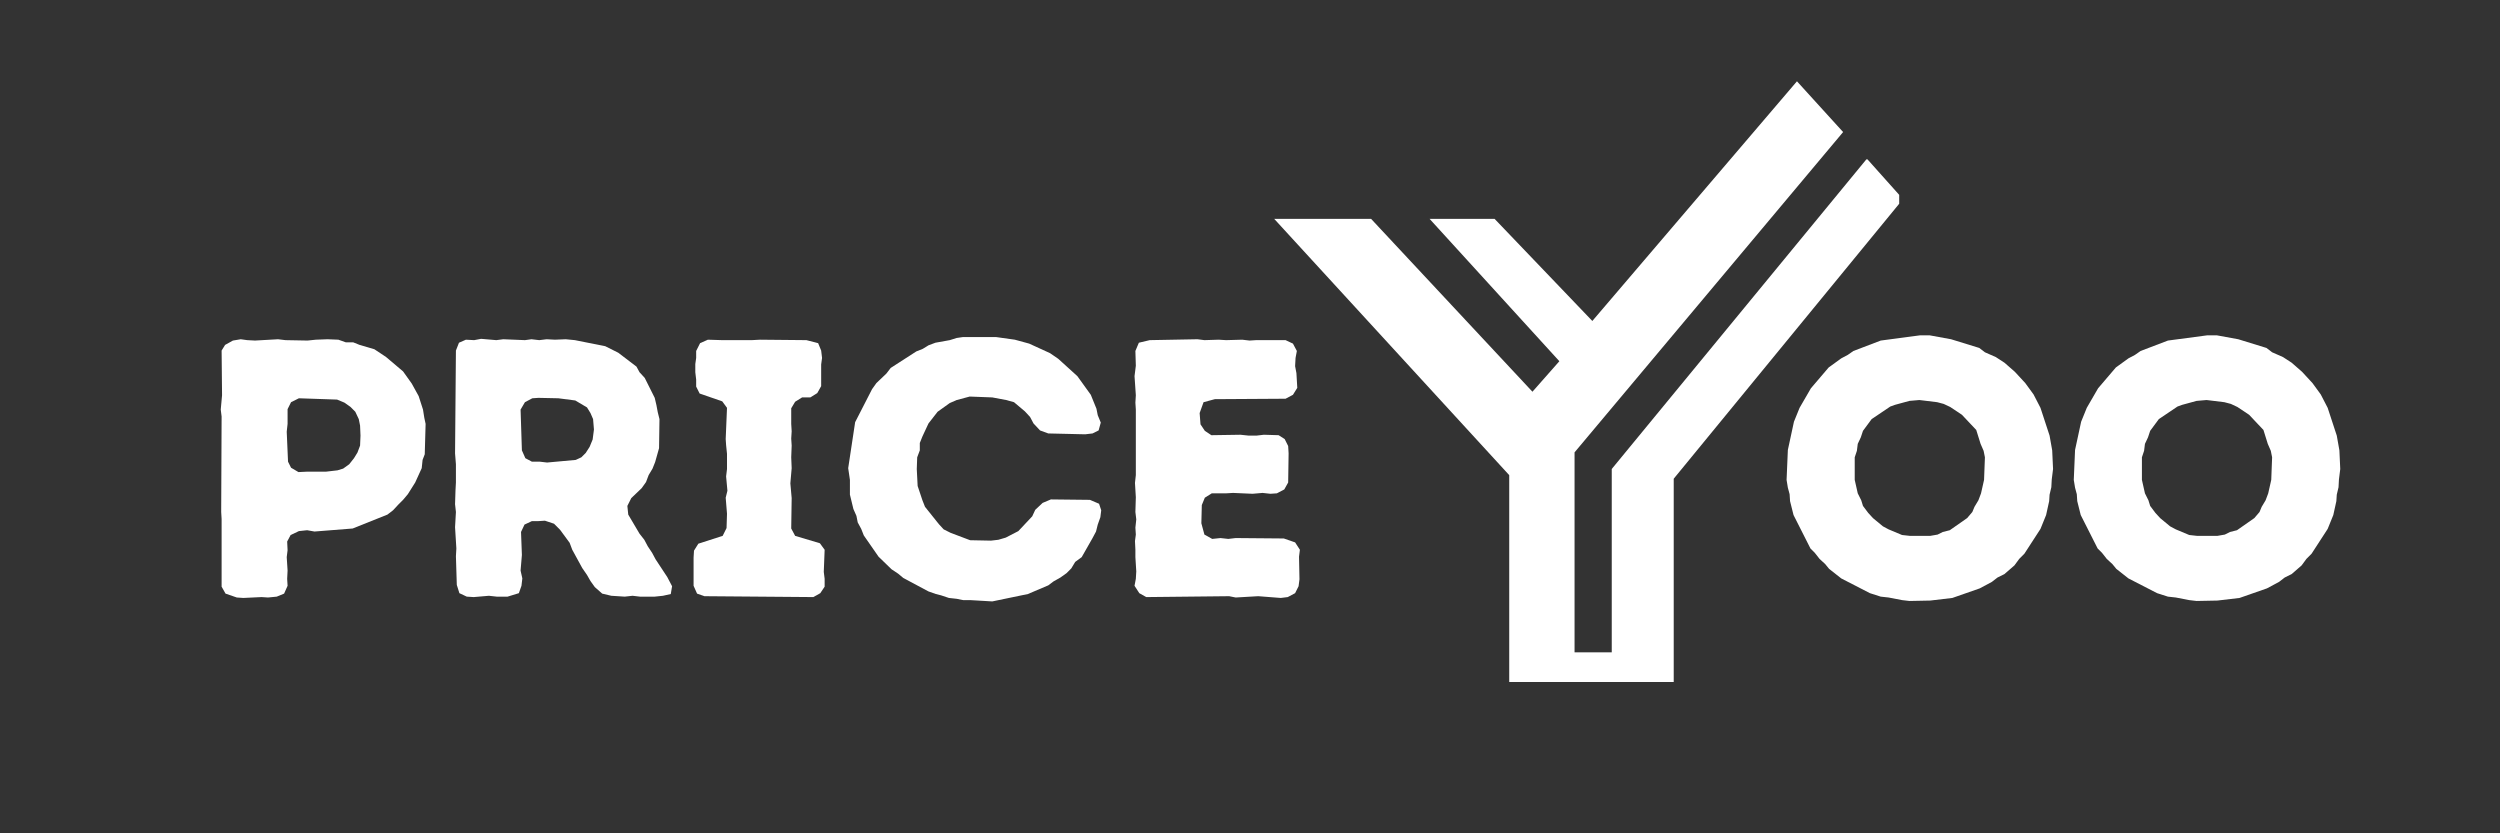
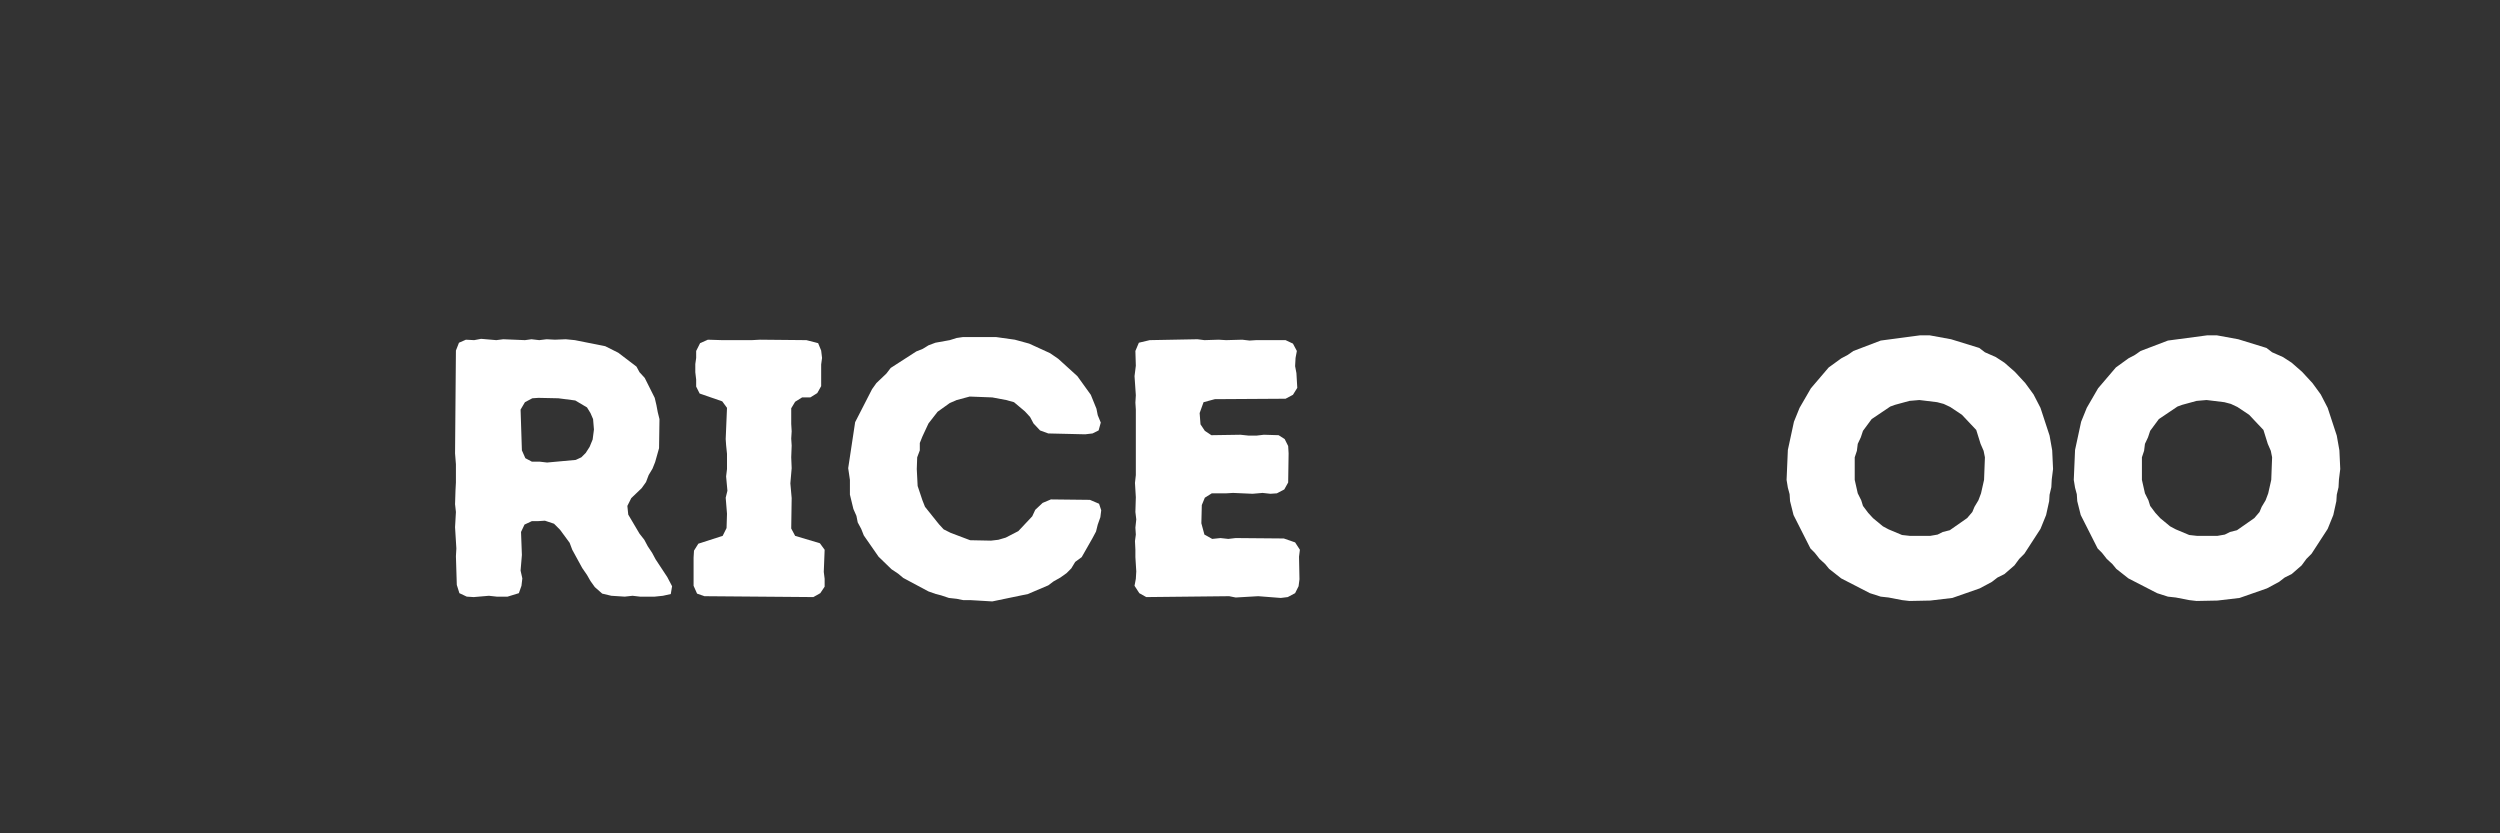
<svg xmlns="http://www.w3.org/2000/svg" width="120" zoomAndPan="magnify" viewBox="0 0 90 30" height="40" preserveAspectRatio="xMidYMid meet" version="1.0">
  <rect x="0" y="0" width="90" height="30" fill="#333333" stroke="none" />
  <defs>
    <g />
    <clipPath id="9c33097ab6">
      <path d="M 45.871 2.902 L 68.371 2.902 L 68.371 24.676 L 45.871 24.676 Z M 45.871 2.902 " clip-rule="nonzero" />
    </clipPath>
  </defs>
  <g clip-path="url(#9c33097ab6)">
-     <path fill="#ffffff" d="M 67.223 5.73 L 67.211 5.746 L 67.195 5.73 L 58.023 16.883 L 58.023 23.484 L 56.684 23.484 L 56.684 16.285 L 66.352 4.754 L 64.707 2.945 L 64.691 2.926 L 57.324 11.555 L 53.805 7.879 L 51.465 7.879 L 56.137 13.004 L 55.168 14.102 L 49.359 7.879 L 45.871 7.879 L 54.332 17.105 L 54.332 24.551 L 60.254 24.551 L 60.254 17.234 L 68.508 7.168 L 67.223 5.73 " fill-opacity="1" fill-rule="nonzero" />
    <path fill="#ff3131" d="M 67.223 5.73 L 67.211 5.746 L 67.195 5.73 L 58.023 16.883 L 58.023 23.484 L 56.684 23.484 L 56.684 16.285 L 66.352 4.754 L 64.707 2.945 L 64.691 2.926 L 57.324 11.555 L 53.805 7.879 L 51.465 7.879 L 56.137 13.004 L 55.168 14.102 L 49.359 7.879 L 45.871 7.879 L 54.332 17.105 L 54.332 24.551 L 60.254 24.551 L 60.254 17.234 L 68.508 7.168 L 67.223 5.73 L 68.508 7.168 L 60.254 17.234 L 60.254 24.551 L 54.332 24.551 L 54.332 17.105 L 45.871 7.879 L 49.359 7.879 L 55.168 14.102 L 56.137 13.004 L 51.465 7.879 L 53.805 7.879 L 57.324 11.555 L 64.691 2.926 L 64.707 2.945 L 66.352 4.754 L 56.684 16.285 L 56.684 23.484 L 58.023 23.484 L 58.023 16.883 L 67.195 5.73 L 67.211 5.746 L 67.223 5.73 " fill-opacity="1" fill-rule="nonzero" />
  </g>
  <g fill="#ffffff" fill-opacity="1">
    <g transform="translate(6.994, 21.479)">
      <g>
-         <path d="M 1.766 0.047 L 1.531 0.031 L 1.125 -0.109 L 0.984 -0.359 L 0.984 -2.797 L 0.969 -3.047 L 0.984 -6.484 L 0.953 -6.734 L 1 -7.25 L 0.984 -8.859 L 1.109 -9.062 L 1.391 -9.219 L 1.672 -9.266 L 1.906 -9.234 L 2.188 -9.219 L 3.016 -9.266 L 3.281 -9.234 L 4.078 -9.219 L 4.375 -9.25 L 4.797 -9.266 L 5.188 -9.25 L 5.453 -9.156 L 5.719 -9.156 L 5.953 -9.062 L 6.484 -8.906 L 6.906 -8.625 L 7.516 -8.109 L 7.828 -7.672 L 8.078 -7.219 L 8.234 -6.734 L 8.281 -6.438 L 8.328 -6.219 L 8.297 -5.125 L 8.219 -4.922 L 8.188 -4.625 L 7.953 -4.109 L 7.688 -3.688 L 7.516 -3.484 L 7.344 -3.312 L 7.156 -3.109 L 6.953 -2.953 L 5.703 -2.453 L 4.328 -2.344 L 4.062 -2.391 L 3.766 -2.359 L 3.469 -2.219 L 3.344 -1.984 L 3.359 -1.672 L 3.328 -1.422 L 3.359 -0.938 L 3.344 -0.641 L 3.359 -0.391 L 3.234 -0.109 L 2.969 0 L 2.656 0.031 L 2.422 0.016 Z M 3.75 -4.484 L 4.078 -4.5 L 4.75 -4.5 L 5.156 -4.547 L 5.359 -4.609 L 5.578 -4.766 L 5.75 -4.984 L 5.875 -5.188 L 5.969 -5.438 L 5.984 -5.797 L 5.969 -6.156 L 5.922 -6.391 L 5.797 -6.656 L 5.625 -6.828 L 5.406 -6.984 L 5.141 -7.094 L 3.766 -7.141 L 3.484 -7 L 3.359 -6.75 L 3.359 -6.219 L 3.328 -5.938 L 3.375 -4.859 L 3.484 -4.641 Z M 3.75 -4.484 " />
-       </g>
+         </g>
    </g>
  </g>
  <g fill="#ffffff" fill-opacity="1">
    <g transform="translate(15.429, 21.479)">
      <g>
        <path d="M 1.016 -0.422 L 0.984 -1.453 L 1 -1.734 L 0.953 -2.5 L 0.984 -3.047 L 0.953 -3.328 L 0.969 -3.828 L 0.984 -4.109 L 0.984 -4.766 L 0.953 -5.156 L 0.984 -8.859 L 1.094 -9.141 L 1.344 -9.25 L 1.641 -9.234 L 1.891 -9.281 L 2.438 -9.234 L 2.688 -9.266 L 3.469 -9.234 L 3.703 -9.266 L 3.984 -9.234 L 4.25 -9.266 L 4.547 -9.25 L 4.938 -9.266 L 5.266 -9.234 L 6.359 -9.016 L 6.828 -8.781 L 7.484 -8.281 L 7.594 -8.078 L 7.781 -7.875 L 8.141 -7.156 L 8.203 -6.891 L 8.25 -6.641 L 8.312 -6.391 L 8.297 -5.344 L 8.156 -4.844 L 8.062 -4.609 L 7.922 -4.375 L 7.828 -4.125 L 7.672 -3.906 L 7.297 -3.547 L 7.156 -3.266 L 7.188 -2.953 L 7.594 -2.266 L 7.766 -2.047 L 7.891 -1.812 L 8.047 -1.578 L 8.172 -1.344 L 8.594 -0.703 L 8.766 -0.375 L 8.719 -0.094 L 8.438 -0.031 L 8.141 0 L 7.609 0 L 7.344 -0.031 L 7.062 0 L 6.578 -0.031 L 6.25 -0.109 L 5.984 -0.344 L 5.828 -0.562 L 5.703 -0.781 L 5.531 -1.031 L 5.172 -1.688 L 5.078 -1.938 L 4.734 -2.406 L 4.516 -2.625 L 4.188 -2.734 L 3.953 -2.719 L 3.719 -2.719 L 3.453 -2.594 L 3.328 -2.328 L 3.359 -1.5 L 3.312 -0.938 L 3.375 -0.656 L 3.344 -0.391 L 3.25 -0.125 L 2.844 0 L 2.453 0 L 2.172 -0.031 L 1.625 0.016 L 1.375 0 L 1.109 -0.125 Z M 3.719 -4.859 L 4 -4.859 L 4.266 -4.828 L 5.297 -4.922 L 5.5 -5.016 L 5.656 -5.172 L 5.797 -5.391 L 5.906 -5.656 L 5.953 -6.016 L 5.922 -6.391 L 5.828 -6.609 L 5.703 -6.812 L 5.281 -7.062 L 4.672 -7.141 L 3.953 -7.156 L 3.734 -7.141 L 3.469 -7 L 3.312 -6.734 L 3.359 -5.266 L 3.484 -4.984 Z M 3.719 -4.859 " />
      </g>
    </g>
  </g>
  <g fill="#ffffff" fill-opacity="1">
    <g transform="translate(24.328, 21.479)">
      <g>
        <path d="M 0.641 -0.391 L 0.641 -1.406 L 0.656 -1.656 L 0.812 -1.906 L 1.688 -2.188 L 1.828 -2.469 L 1.844 -2.984 L 1.797 -3.562 L 1.859 -3.812 L 1.812 -4.328 L 1.844 -4.594 L 1.844 -5.141 L 1.812 -5.453 L 1.797 -5.672 L 1.844 -6.797 L 1.672 -7.031 L 0.859 -7.312 L 0.734 -7.562 L 0.734 -7.812 L 0.703 -8.078 L 0.703 -8.375 L 0.734 -8.594 L 0.734 -8.844 L 0.875 -9.125 L 1.156 -9.25 L 1.672 -9.234 L 2.734 -9.234 L 3.031 -9.25 L 4.703 -9.234 L 5.125 -9.125 L 5.234 -8.859 L 5.266 -8.594 L 5.234 -8.359 L 5.234 -7.578 L 5.094 -7.328 L 4.844 -7.172 L 4.547 -7.172 L 4.297 -7.016 L 4.156 -6.781 L 4.156 -6.219 L 4.172 -5.953 L 4.156 -5.688 L 4.172 -5.438 L 4.156 -5.016 L 4.172 -4.625 L 4.125 -4.078 L 4.172 -3.547 L 4.156 -2.453 L 4.297 -2.188 L 5.188 -1.922 L 5.359 -1.688 L 5.328 -0.891 L 5.359 -0.641 L 5.359 -0.359 L 5.203 -0.125 L 4.953 0.016 L 1.031 -0.016 L 0.766 -0.109 Z M 0.641 -0.391 " />
      </g>
    </g>
  </g>
  <g fill="#ffffff" fill-opacity="1">
    <g transform="translate(30.066, 21.479)">
      <g>
        <path d="M 4.859 0.125 L 4.609 0.125 L 4.375 0.078 L 4.094 0.047 L 3.812 -0.047 L 3.625 -0.094 L 3.359 -0.188 L 2.453 -0.672 L 2.266 -0.828 L 2.031 -0.984 L 1.562 -1.438 L 1.031 -2.203 L 0.938 -2.438 L 0.812 -2.672 L 0.766 -2.906 L 0.656 -3.156 L 0.531 -3.672 L 0.531 -4.203 L 0.469 -4.625 L 0.719 -6.281 L 1.328 -7.469 L 1.484 -7.688 L 1.844 -8.031 L 2 -8.234 L 2.922 -8.828 L 3.156 -8.922 L 3.359 -9.047 L 3.609 -9.141 L 4.125 -9.234 L 4.375 -9.312 L 4.594 -9.344 L 5.797 -9.344 L 6.469 -9.25 L 6.984 -9.109 L 7.734 -8.766 L 8.031 -8.562 L 8.719 -7.938 L 9.203 -7.266 L 9.406 -6.766 L 9.453 -6.531 L 9.562 -6.266 L 9.484 -5.984 L 9.266 -5.875 L 9 -5.844 L 7.672 -5.875 L 7.375 -5.984 L 7.141 -6.234 L 7.016 -6.469 L 6.828 -6.672 L 6.438 -7 L 6.156 -7.078 L 5.656 -7.172 L 4.844 -7.203 L 4.375 -7.078 L 4.125 -6.969 L 3.688 -6.656 L 3.359 -6.234 L 3.141 -5.766 L 3.047 -5.531 L 3.047 -5.266 L 2.953 -5.016 L 2.938 -4.594 L 2.969 -3.984 L 3.141 -3.469 L 3.234 -3.234 L 3.734 -2.609 L 3.906 -2.422 L 4.156 -2.297 L 4.859 -2.031 L 5.609 -2.016 L 5.875 -2.047 L 6.141 -2.125 L 6.594 -2.359 L 7.094 -2.891 L 7.203 -3.125 L 7.469 -3.375 L 7.766 -3.5 L 9.172 -3.484 L 9.5 -3.344 L 9.578 -3.109 L 9.547 -2.859 L 9.453 -2.594 L 9.391 -2.344 L 9.266 -2.109 L 8.875 -1.422 L 8.641 -1.25 L 8.5 -1.016 L 8.328 -0.844 L 8.109 -0.688 L 7.859 -0.547 L 7.672 -0.406 L 6.938 -0.094 L 5.656 0.172 Z M 4.859 0.125 " />
      </g>
    </g>
  </g>
  <g fill="#ffffff" fill-opacity="1">
    <g transform="translate(39.89, 21.479)">
      <g>
        <path d="M 0.953 -0.391 L 1 -0.641 L 1.016 -0.906 L 0.984 -1.422 L 0.984 -1.688 L 0.969 -2 L 1 -2.234 L 0.984 -2.484 L 1.016 -2.781 L 0.984 -3.047 L 1 -3.578 L 0.969 -4.094 L 1 -4.375 L 1 -6.734 L 0.984 -6.984 L 1 -7.25 L 0.953 -7.938 L 1 -8.312 L 0.984 -8.844 L 1.109 -9.141 L 1.5 -9.234 L 3.219 -9.266 L 3.469 -9.234 L 3.984 -9.25 L 4.25 -9.234 L 4.828 -9.25 L 5.094 -9.219 L 5.328 -9.234 L 6.391 -9.234 L 6.656 -9.109 L 6.797 -8.844 L 6.75 -8.594 L 6.734 -8.297 L 6.781 -8.047 L 6.812 -7.516 L 6.656 -7.266 L 6.391 -7.125 L 3.844 -7.109 L 3.438 -7 L 3.297 -6.609 L 3.328 -6.203 L 3.484 -5.969 L 3.719 -5.812 L 4.766 -5.828 L 5.062 -5.797 L 5.344 -5.797 L 5.609 -5.828 L 6.141 -5.812 L 6.359 -5.672 L 6.484 -5.422 L 6.5 -5.156 L 6.484 -4.109 L 6.344 -3.859 L 6.078 -3.719 L 5.844 -3.703 L 5.562 -3.734 L 5.203 -3.703 L 4.5 -3.734 L 4.25 -3.719 L 3.734 -3.719 L 3.484 -3.562 L 3.375 -3.297 L 3.359 -2.641 L 3.469 -2.234 L 3.75 -2.078 L 4.047 -2.109 L 4.328 -2.078 L 4.594 -2.109 L 6.328 -2.094 L 6.734 -1.953 L 6.906 -1.688 L 6.875 -1.438 L 6.891 -0.625 L 6.859 -0.375 L 6.734 -0.125 L 6.469 0.016 L 6.219 0.047 L 5.406 -0.016 L 4.594 0.031 L 4.359 -0.016 L 1.375 0.016 L 1.125 -0.125 Z M 0.953 -0.391 " />
      </g>
    </g>
  </g>
  <g fill="#ffffff" fill-opacity="1">
    <g transform="translate(47.204, 21.479)">
      <g />
    </g>
  </g>
  <g fill="#ffffff" fill-opacity="1">
    <g transform="translate(50.523, 21.479)">
      <g />
    </g>
  </g>
  <g fill="#ffffff" fill-opacity="1">
    <g transform="translate(53.841, 21.479)">
      <g />
    </g>
  </g>
  <g fill="#ffffff" fill-opacity="1">
    <g transform="translate(57.16, 21.479)">
      <g />
    </g>
  </g>
  <g fill="#ffffff" fill-opacity="1">
    <g transform="translate(60.479, 21.479)">
      <g />
    </g>
  </g>
  <g fill="#ffffff" fill-opacity="1">
    <g transform="translate(63.801, 21.479)">
      <g>
        <path d="M 4.938 0.156 L 4.672 0.125 L 4.188 0.031 L 3.906 0 L 3.516 -0.125 L 2.484 -0.656 L 2.047 -1 L 1.906 -1.172 L 1.703 -1.359 L 1.531 -1.578 L 1.375 -1.734 L 0.766 -2.938 L 0.641 -3.438 L 0.625 -3.688 L 0.562 -3.922 L 0.516 -4.203 L 0.562 -5.281 L 0.781 -6.297 L 0.984 -6.797 L 1.391 -7.5 L 2.031 -8.25 L 2.484 -8.578 L 2.719 -8.703 L 2.922 -8.844 L 3.906 -9.219 L 5.312 -9.406 L 5.672 -9.406 L 6.438 -9.266 L 7.453 -8.953 L 7.656 -8.797 L 8.047 -8.625 L 8.359 -8.422 L 8.734 -8.094 L 9.109 -7.688 L 9.406 -7.281 L 9.656 -6.797 L 9.984 -5.797 L 10.078 -5.266 L 10.109 -4.594 L 10.062 -4.219 L 10.047 -3.938 L 9.984 -3.672 L 9.969 -3.438 L 9.859 -2.938 L 9.656 -2.438 L 9.078 -1.547 L 8.891 -1.359 L 8.719 -1.125 L 8.359 -0.812 L 8.109 -0.688 L 7.906 -0.531 L 7.469 -0.297 L 6.484 0.047 L 5.688 0.141 Z M 5.688 -2.188 L 5.953 -2.234 L 6.141 -2.328 L 6.391 -2.391 L 7.016 -2.828 L 7.203 -3.047 L 7.281 -3.234 L 7.422 -3.469 L 7.516 -3.719 L 7.625 -4.203 L 7.656 -5.016 L 7.609 -5.25 L 7.5 -5.5 L 7.344 -6 L 6.828 -6.547 L 6.406 -6.828 L 6.172 -6.938 L 5.938 -7 L 5.297 -7.078 L 4.938 -7.047 L 4.422 -6.906 L 4.25 -6.844 L 3.578 -6.391 L 3.266 -5.969 L 3.188 -5.734 L 3.078 -5.5 L 3.047 -5.25 L 2.969 -5.016 L 2.969 -4.203 L 3.078 -3.719 L 3.203 -3.469 L 3.266 -3.266 L 3.453 -3.016 L 3.625 -2.828 L 3.984 -2.531 L 4.188 -2.422 L 4.672 -2.219 L 4.953 -2.188 Z M 5.688 -2.188 " />
      </g>
    </g>
  </g>
  <g fill="#ffffff" fill-opacity="1">
    <g transform="translate(74.14, 21.479)">
      <g>
        <path d="M 4.938 0.156 L 4.672 0.125 L 4.188 0.031 L 3.906 0 L 3.516 -0.125 L 2.484 -0.656 L 2.047 -1 L 1.906 -1.172 L 1.703 -1.359 L 1.531 -1.578 L 1.375 -1.734 L 0.766 -2.938 L 0.641 -3.438 L 0.625 -3.688 L 0.562 -3.922 L 0.516 -4.203 L 0.562 -5.281 L 0.781 -6.297 L 0.984 -6.797 L 1.391 -7.5 L 2.031 -8.25 L 2.484 -8.578 L 2.719 -8.703 L 2.922 -8.844 L 3.906 -9.219 L 5.312 -9.406 L 5.672 -9.406 L 6.438 -9.266 L 7.453 -8.953 L 7.656 -8.797 L 8.047 -8.625 L 8.359 -8.422 L 8.734 -8.094 L 9.109 -7.688 L 9.406 -7.281 L 9.656 -6.797 L 9.984 -5.797 L 10.078 -5.266 L 10.109 -4.594 L 10.062 -4.219 L 10.047 -3.938 L 9.984 -3.672 L 9.969 -3.438 L 9.859 -2.938 L 9.656 -2.438 L 9.078 -1.547 L 8.891 -1.359 L 8.719 -1.125 L 8.359 -0.812 L 8.109 -0.688 L 7.906 -0.531 L 7.469 -0.297 L 6.484 0.047 L 5.688 0.141 Z M 5.688 -2.188 L 5.953 -2.234 L 6.141 -2.328 L 6.391 -2.391 L 7.016 -2.828 L 7.203 -3.047 L 7.281 -3.234 L 7.422 -3.469 L 7.516 -3.719 L 7.625 -4.203 L 7.656 -5.016 L 7.609 -5.25 L 7.5 -5.5 L 7.344 -6 L 6.828 -6.547 L 6.406 -6.828 L 6.172 -6.938 L 5.938 -7 L 5.297 -7.078 L 4.938 -7.047 L 4.422 -6.906 L 4.25 -6.844 L 3.578 -6.391 L 3.266 -5.969 L 3.188 -5.734 L 3.078 -5.5 L 3.047 -5.25 L 2.969 -5.016 L 2.969 -4.203 L 3.078 -3.719 L 3.203 -3.469 L 3.266 -3.266 L 3.453 -3.016 L 3.625 -2.828 L 3.984 -2.531 L 4.188 -2.422 L 4.672 -2.219 L 4.953 -2.188 Z M 5.688 -2.188 " />
      </g>
    </g>
  </g>
</svg>